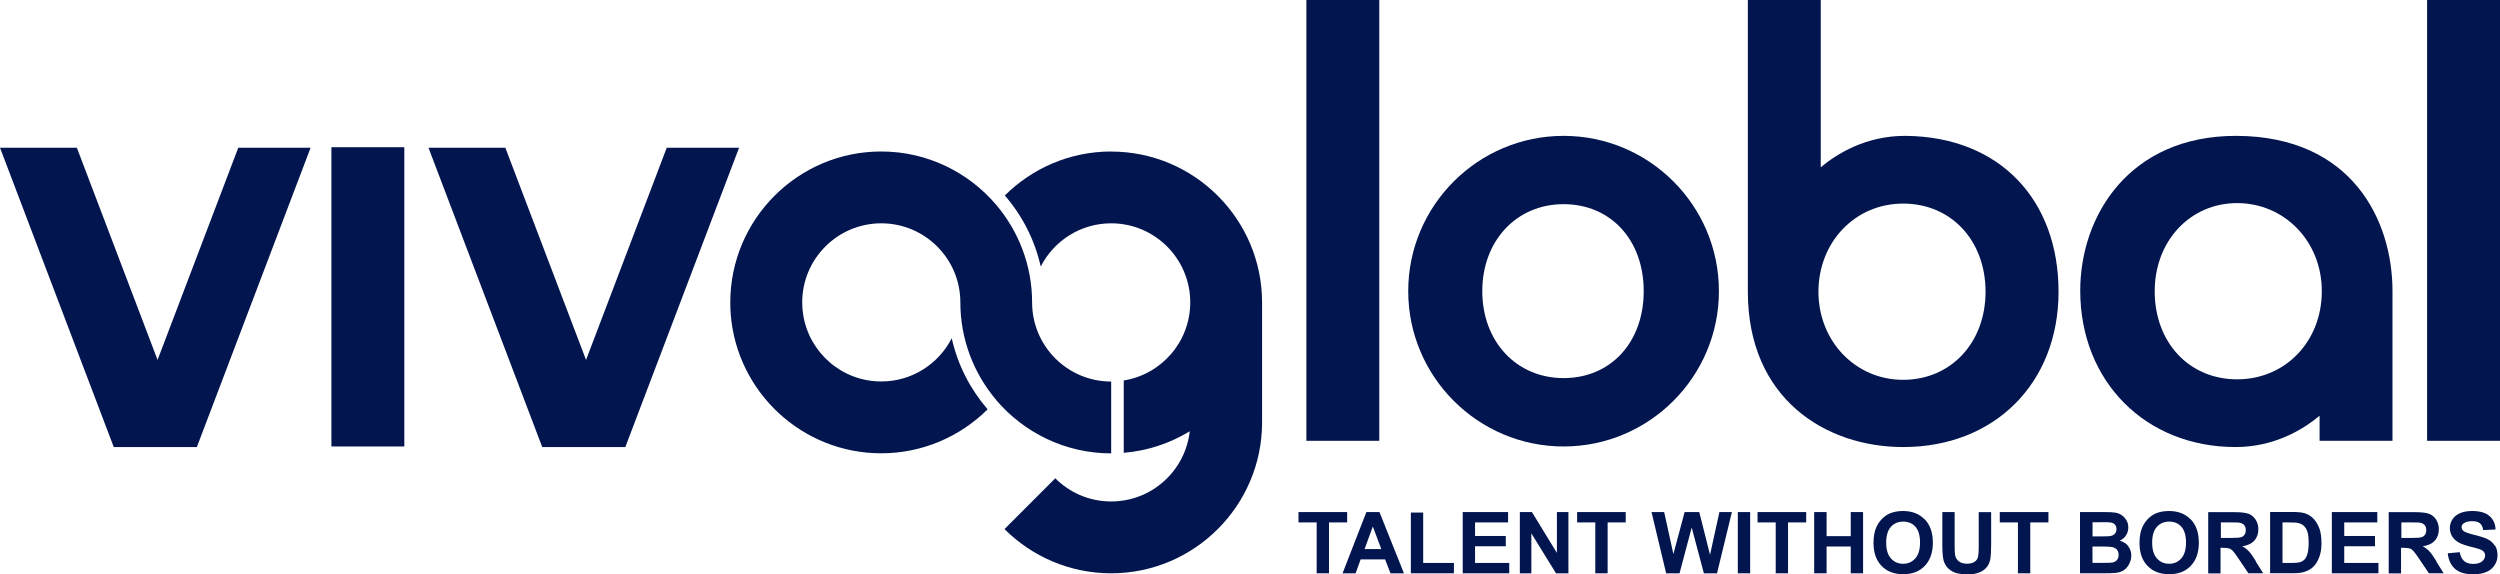
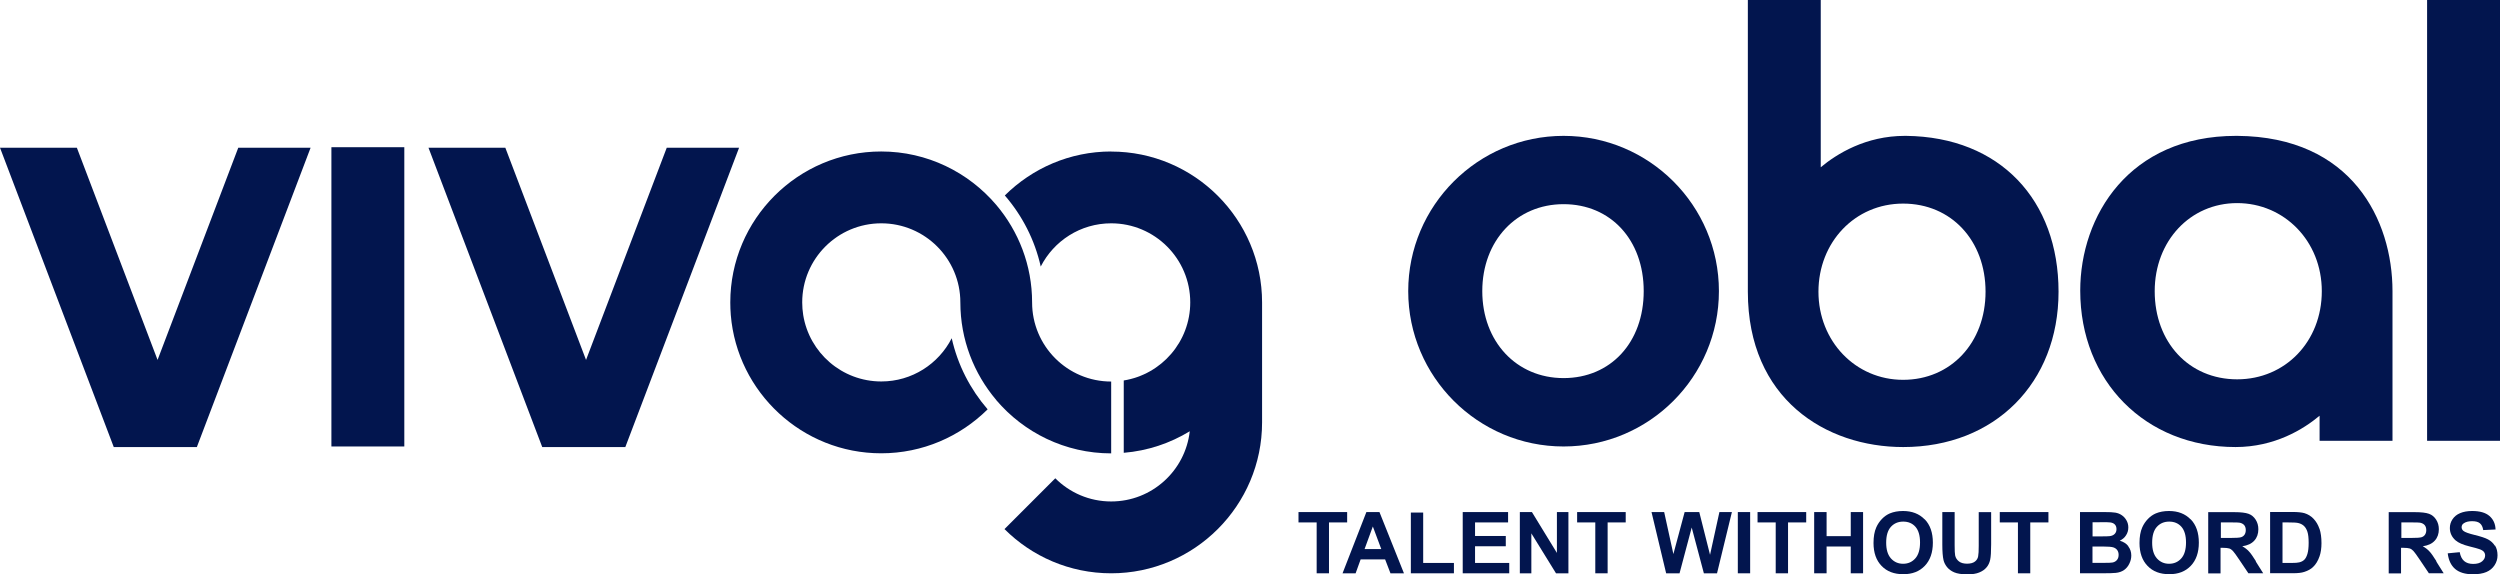
<svg xmlns="http://www.w3.org/2000/svg" id="Layer_2" data-name="Layer 2" viewBox="0 0 304.16 69.88">
  <defs>
    <style>
      .cls-1 {
        fill: #02154e;
      }
    </style>
  </defs>
  <g id="Layer_1-2" data-name="Layer 1">
    <g>
      <path class="cls-1" d="M135.2,18.43c-5.05,0-9.62,2.05-12.95,5.35,2.11,2.44,3.64,5.39,4.37,8.65,1.59-3.12,4.83-5.26,8.57-5.26,5.31,0,9.62,4.31,9.62,9.62,0,4.79-3.5,8.76-8.09,9.5v8.8c2.92-.24,5.65-1.17,8.03-2.62-.54,4.8-4.61,8.54-9.56,8.54-2.66,0-5.06-1.08-6.8-2.82l-6.18,6.18c3.32,3.32,7.92,5.38,12.98,5.38,10.12,0,18.36-8.24,18.36-18.36v-14.59c0-10.12-8.24-18.36-18.36-18.36Z" />
      <path class="cls-1" d="M121.2,48.67c3.37,3.96,8.39,6.49,13.99,6.49v-8.74c-5.31,0-9.62-4.31-9.62-9.62h0c0-4.53-1.65-8.67-4.37-11.88-3.37-3.96-8.39-6.49-13.99-6.49-10.12,0-18.36,8.24-18.36,18.36,0,.52,.02,1.03,.06,1.53,.78,9.41,8.69,16.83,18.3,16.83,5.05,0,9.62-2.05,12.95-5.35-2.11-2.44-3.64-5.39-4.37-8.65-1.59,3.12-4.83,5.26-8.57,5.26-4.79,0-8.76-3.5-9.5-8.09-.08-.5-.12-1.01-.12-1.53,0-5.31,4.31-9.62,9.62-9.62s9.62,4.31,9.62,9.62h0c0,4.53,1.65,8.67,4.37,11.88Z" />
-       <rect class="cls-1" x="158.94" width="8.87" height="53.63" />
      <path class="cls-1" d="M190.23,54.32c10.42,0,18.9-8.48,18.9-18.9s-8.48-18.89-18.9-18.89-18.9,8.48-18.9,18.89,8.48,18.9,18.9,18.9Zm-9.89-18.9c0-6.13,4.16-10.58,9.89-10.58s9.75,4.35,9.75,10.58-4.01,10.58-9.75,10.58-9.89-4.45-9.89-10.58Z" />
      <path class="cls-1" d="M231.89,16.53h-.14c-4.76,0-8.28,2.19-10.23,3.82V0h-8.87V35.49c0,13.05,9.49,18.9,18.9,18.9,11.12,0,18.9-7.77,18.9-18.9s-7.1-18.83-18.55-18.96Zm9.68,18.96c0,6.21-4.22,10.72-10.03,10.72s-10.3-4.71-10.3-10.72,4.43-10.72,10.3-10.72,10.03,4.51,10.03,10.72Z" />
      <path class="cls-1" d="M271.97,54.39c4.78,0,8.28-2.17,10.24-3.81v3.05h8.87v-18.21c0-8.65-4.95-18.79-18.89-18.89h-.14c-13.03,0-18.96,9.76-18.96,18.83,0,11.03,7.92,19.03,18.9,19.03Zm-9.82-18.96c0-6.11,4.31-10.72,10.03-10.72s10.3,4.61,10.3,10.72-4.43,10.72-10.3,10.72-10.03-4.51-10.03-10.72Z" />
      <rect class="cls-1" x="295.29" width="8.87" height="53.63" />
      <polygon class="cls-1" points="19.17 43.79 9.35 17.97 0 17.97 13.84 54.39 23.95 54.39 37.79 17.97 28.99 17.97 19.17 43.79" />
      <rect class="cls-1" x="40.32" y="17.91" width="8.87" height="36.41" />
      <polygon class="cls-1" points="81.12 17.97 71.3 43.79 61.48 17.97 52.13 17.97 65.97 54.39 76.08 54.39 89.92 17.97 81.12 17.97" />
      <polygon class="cls-1" points="163.9 63.56 163.9 62.3 163.9 62.3 157.98 62.3 157.98 62.3 157.98 63.56 157.98 63.56 160.19 63.56 160.19 69.74 160.19 69.75 161.69 69.75 161.69 69.74 161.69 63.56 163.9 63.56 163.9 63.56" />
      <path class="cls-1" d="M167.83,62.3h-1.59l-2.9,7.45h0s1.59,0,1.59,0l.61-1.69h2.98l.65,1.69h1.64s0,0,0,0l-2.98-7.45Zm-.81,1.74l1.03,2.76h-2.03l1.01-2.76Z" />
      <polygon class="cls-1" points="173.15 62.36 173.15 62.36 171.65 62.36 171.65 62.36 171.65 69.74 171.65 69.75 176.89 69.75 176.89 69.74 176.89 68.49 176.89 68.49 173.15 68.49 173.15 62.36" />
      <polygon class="cls-1" points="179.46 66.46 183.2 66.46 183.2 66.46 183.2 65.21 183.2 65.21 179.46 65.21 179.46 63.56 183.48 63.56 183.48 63.56 183.48 62.3 183.48 62.3 177.96 62.3 177.96 62.3 177.96 69.74 177.96 69.75 183.62 69.75 183.62 69.74 183.62 68.49 183.62 68.49 179.46 68.49 179.46 66.46" />
      <polygon class="cls-1" points="189.42 62.3 189.42 67.27 186.38 62.3 184.91 62.3 184.91 62.3 184.91 69.74 184.91 69.75 186.31 69.75 186.31 69.74 186.31 64.89 189.31 69.75 190.82 69.75 190.82 69.74 190.82 62.3 190.82 62.3 189.42 62.3 189.42 62.3" />
      <polygon class="cls-1" points="191.88 62.3 191.88 63.56 191.88 63.56 194.09 63.56 194.09 69.74 194.09 69.75 195.59 69.75 195.59 69.74 195.59 63.56 197.79 63.56 197.79 63.56 197.79 62.3 197.79 62.3 191.88 62.3 191.88 62.3" />
      <polygon class="cls-1" points="209.19 62.3 208.05 67.5 206.74 62.3 204.96 62.3 203.59 67.41 202.47 62.3 200.93 62.3 200.93 62.3 200.93 62.3 202.71 69.75 204.34 69.75 205.82 64.18 207.3 69.75 208.9 69.75 210.71 62.3 210.7 62.3 210.71 62.3 209.19 62.3" />
      <polygon class="cls-1" points="211.43 62.3 211.43 69.74 211.43 69.75 212.93 69.75 212.93 69.74 212.93 62.3 212.93 62.3 211.43 62.3 211.43 62.3" />
      <polygon class="cls-1" points="213.83 62.3 213.83 63.56 213.83 63.56 216.04 63.56 216.04 69.74 216.04 69.75 217.54 69.75 217.54 69.74 217.54 63.56 219.75 63.56 219.75 63.56 219.75 62.3 219.75 62.3 213.83 62.3 213.83 62.3" />
      <polygon class="cls-1" points="225.17 62.3 225.17 65.23 222.23 65.23 222.23 62.3 222.23 62.3 220.72 62.3 220.72 62.3 220.72 69.74 220.72 69.75 222.23 69.75 222.23 69.74 222.23 66.49 225.17 66.49 225.17 69.74 225.17 69.75 226.67 69.75 226.67 69.74 226.67 62.3 226.67 62.3 225.17 62.3 225.17 62.3" />
      <path class="cls-1" d="M234.16,63.19c-.66-.68-1.54-1.02-2.63-1.02-.61,0-1.14,.1-1.6,.29-.35,.15-.67,.37-.96,.67-.29,.3-.52,.64-.69,1.02-.23,.51-.34,1.15-.34,1.91h0c0,1.19,.33,2.12,.98,2.79,.65,.68,1.53,1.01,2.64,1.01s1.97-.34,2.62-1.02,.98-1.62,.98-2.82h0c0-1.21-.33-2.16-.99-2.84Zm-1.14,4.75c-.38,.43-.88,.65-1.48,.65s-1.09-.22-1.48-.65c-.39-.44-.58-1.07-.58-1.92s.19-1.5,.57-1.92c.38-.42,.88-.64,1.5-.64s1.12,.21,1.49,.63c.37,.42,.56,1.06,.56,1.91s-.19,1.51-.58,1.94Z" />
      <path class="cls-1" d="M240.74,62.3v4.12c0,.59-.02,1.01-.07,1.26-.04,.25-.17,.47-.39,.64-.22,.17-.54,.26-.96,.26s-.75-.09-.99-.28-.4-.43-.46-.73c-.04-.19-.06-.6-.06-1.24v-4.03h0s-1.5,0-1.5,0h0v3.97h0c0,.83,.05,1.46,.15,1.89,.07,.29,.21,.56,.42,.83,.21,.26,.5,.48,.87,.64s.91,.25,1.62,.25c.59,0,1.07-.08,1.43-.23,.37-.15,.66-.35,.88-.61,.22-.25,.37-.57,.45-.93s.12-1,.12-1.89h0v-3.91h0s-1.5,0-1.5,0h0Z" />
      <polygon class="cls-1" points="243.3 62.3 243.3 63.56 243.3 63.56 245.51 63.56 245.51 69.74 245.51 69.75 247.01 69.75 247.01 69.74 247.01 63.56 249.22 63.56 249.22 63.56 249.22 62.3 249.22 62.3 243.3 62.3 243.3 62.3" />
      <path class="cls-1" d="M258.95,66.46c-.24-.32-.59-.54-1.05-.68,.32-.15,.58-.36,.76-.65,.19-.29,.28-.61,.28-.96,0,0,0,0,0,0,0,0,0,0,0,0,0-.32-.08-.61-.23-.87-.15-.26-.34-.47-.57-.62-.23-.16-.49-.26-.78-.31-.29-.05-.73-.07-1.32-.07h-2.98v7.45h0s2.54,0,2.54,0c.96,0,1.56-.02,1.81-.05,.4-.04,.74-.16,1.01-.35,.27-.19,.49-.45,.64-.77,.16-.32,.24-.65,.24-.99,0,0,0,0,0,0s0,0,0,0c0-.43-.12-.8-.37-1.12Zm-3.5-2.93c.71,0,1.14,0,1.29,.03,.25,.03,.44,.12,.57,.26,.13,.14,.19,.33,.19,.56s-.07,.43-.22,.58c-.15,.15-.35,.24-.61,.27-.14,.02-.51,.03-1.09,.03h-.99v-1.72h.86Zm.35,2.96c.68,0,1.13,.04,1.33,.11s.36,.18,.47,.34c.11,.16,.16,.35,.16,.57,0,.26-.07,.47-.21,.63-.14,.16-.32,.26-.55,.3-.15,.03-.49,.04-1.03,.04h-1.39v-1.99h1.21Z" />
      <path class="cls-1" d="M266.52,63.19c-.66-.68-1.54-1.02-2.63-1.02-.61,0-1.14,.1-1.6,.29-.35,.15-.67,.37-.96,.67-.29,.3-.52,.64-.69,1.02-.23,.51-.34,1.15-.34,1.91h0c0,1.19,.33,2.12,.98,2.79,.65,.68,1.53,1.01,2.64,1.01s1.97-.34,2.62-1.02,.98-1.62,.98-2.82h0c0-1.21-.33-2.16-.99-2.84Zm-1.14,4.75c-.38,.43-.88,.65-1.48,.65s-1.09-.22-1.48-.65c-.39-.44-.58-1.07-.58-1.92s.19-1.5,.57-1.92c.38-.42,.88-.64,1.5-.64s1.12,.21,1.49,.63c.37,.42,.56,1.06,.56,1.91s-.19,1.51-.58,1.94Z" />
      <path class="cls-1" d="M274.47,68.29c-.36-.58-.64-.98-.86-1.21-.21-.23-.48-.44-.81-.62,.65-.09,1.14-.32,1.47-.69,.33-.36,.49-.83,.49-1.38h0c0-.44-.11-.83-.33-1.17-.22-.34-.5-.58-.87-.71-.36-.13-.94-.2-1.74-.2h-3.16v7.45h0s1.5,0,1.5,0h0v-3.11h.3c.34,0,.6,.03,.76,.08s.31,.16,.45,.31c.14,.15,.41,.52,.79,1.09l1.09,1.62h1.8s0,0,0,0l-.91-1.45Zm-3.11-4.73c.61,0,.98,0,1.1,.03,.24,.04,.43,.14,.57,.29,.13,.15,.2,.36,.2,.61,0,.22-.05,.41-.15,.56-.1,.15-.24,.25-.42,.31-.18,.06-.63,.09-1.35,.09h-1.11v-1.89h1.17Z" />
      <path class="cls-1" d="M282.19,64.33c-.16-.48-.4-.88-.71-1.21s-.69-.56-1.12-.69c-.33-.09-.8-.14-1.42-.14h-2.75v7.45h0s2.83,0,2.83,0c.55,0,1-.05,1.33-.16,.44-.14,.8-.34,1.06-.59,.35-.33,.61-.77,.8-1.32,.15-.44,.23-.97,.23-1.58h0c0-.7-.08-1.28-.24-1.76Zm-3.82-.77c.61,0,1.02,.02,1.23,.07,.28,.06,.51,.18,.7,.35,.18,.17,.33,.41,.43,.72,.1,.31,.15,.75,.15,1.33s-.05,1.03-.15,1.36c-.1,.33-.23,.57-.39,.72-.16,.15-.36,.25-.61,.31-.19,.05-.49,.07-.91,.07h-1.12v-4.93h.68Z" />
-       <polygon class="cls-1" points="285.21 66.46 288.95 66.46 288.95 66.46 288.95 65.21 288.95 65.21 285.21 65.21 285.21 63.56 289.23 63.56 289.23 63.56 289.23 62.3 289.23 62.3 283.7 62.3 283.7 62.3 283.7 69.74 283.7 69.75 289.37 69.75 289.37 69.74 289.37 68.49 289.37 68.49 285.21 68.49 285.21 66.46" />
      <path class="cls-1" d="M296.43,68.29c-.36-.58-.64-.98-.86-1.21-.21-.23-.48-.44-.81-.62,.65-.09,1.14-.32,1.47-.69,.33-.36,.49-.83,.49-1.38h0c0-.44-.11-.83-.33-1.17-.22-.34-.5-.58-.87-.71-.36-.13-.94-.2-1.74-.2h-3.16v7.45h0s1.5,0,1.5,0h0v-3.11h.3c.34,0,.6,.03,.76,.08s.31,.16,.45,.31c.14,.15,.41,.52,.79,1.09l1.09,1.62h1.8s0,0,0,0l-.91-1.45Zm-3.11-4.73c.61,0,.98,0,1.1,.03,.24,.04,.43,.14,.57,.29,.13,.15,.2,.36,.2,.61,0,.22-.05,.41-.15,.56-.1,.15-.24,.25-.42,.31-.18,.06-.63,.09-1.35,.09h-1.11v-1.89h1.17Z" />
      <path class="cls-1" d="M303.53,66.39c-.2-.32-.47-.57-.82-.76s-.89-.36-1.62-.54-1.19-.34-1.38-.5c-.15-.12-.22-.28-.22-.45,0-.19,.08-.35,.24-.46,.25-.18,.59-.27,1.03-.27s.74,.08,.95,.25c.21,.17,.35,.44,.41,.83l1.5-.07s0,0,0,0h0c-.02-.68-.27-1.23-.74-1.64-.47-.41-1.18-.61-2.11-.61-.57,0-1.06,.09-1.46,.26-.41,.17-.71,.42-.93,.75s-.32,.68-.32,1.06c0,0,0,0,0,0s0,0,0,0c0,.59,.23,1.09,.69,1.5,.33,.29,.89,.54,1.7,.74,.63,.16,1.03,.26,1.2,.33,.26,.09,.44,.2,.54,.32,.1,.12,.16,.27,.16,.45,0,.27-.12,.51-.37,.72-.25,.21-.61,.31-1.09,.31-.46,0-.82-.12-1.09-.35-.27-.23-.45-.59-.54-1.08l-1.46,.14s0,0,0,0h0c.1,.83,.4,1.47,.9,1.9,.5,.43,1.23,.65,2.17,.65,.65,0,1.19-.09,1.62-.27s.77-.46,1.01-.83c.24-.37,.36-.77,.36-1.2,0,0,0,0,0,0,0,0,0,0,0,0,0-.47-.1-.87-.3-1.19Z" />
    </g>
  </g>
</svg>